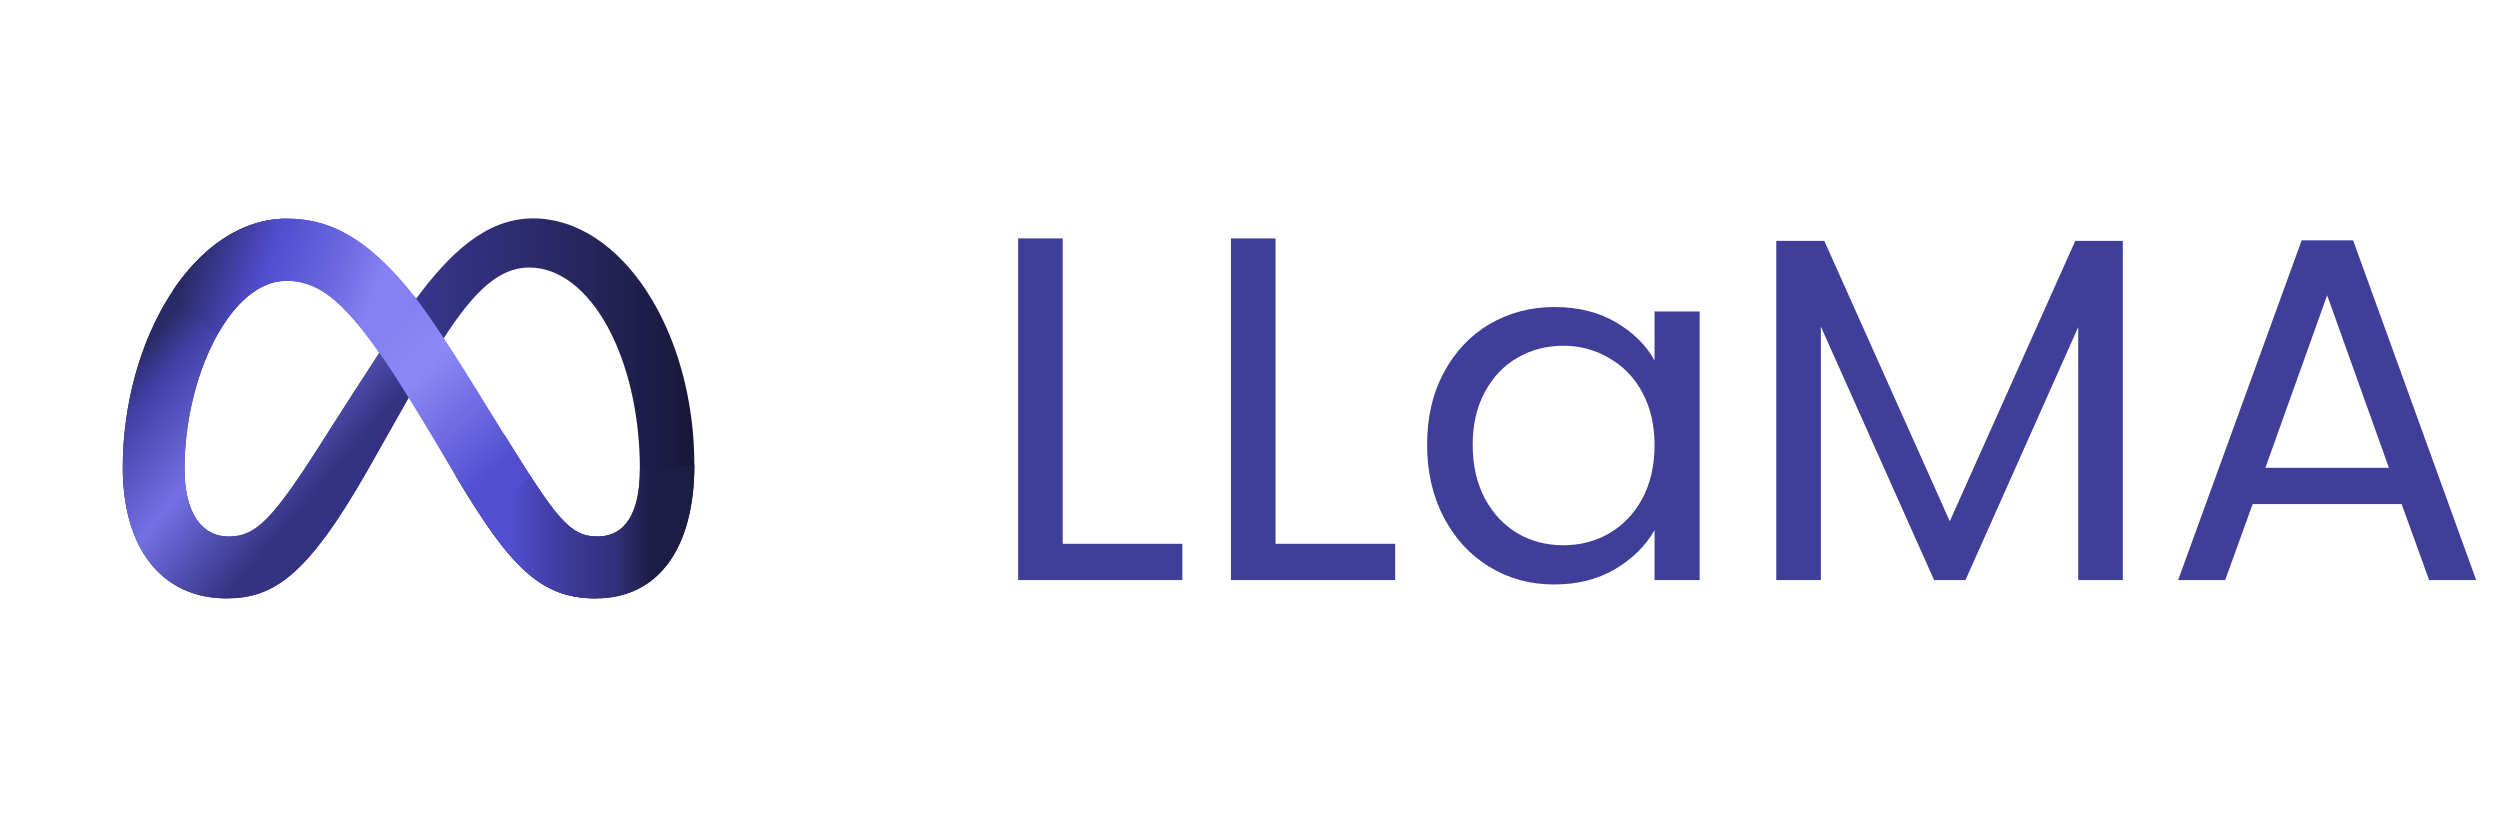
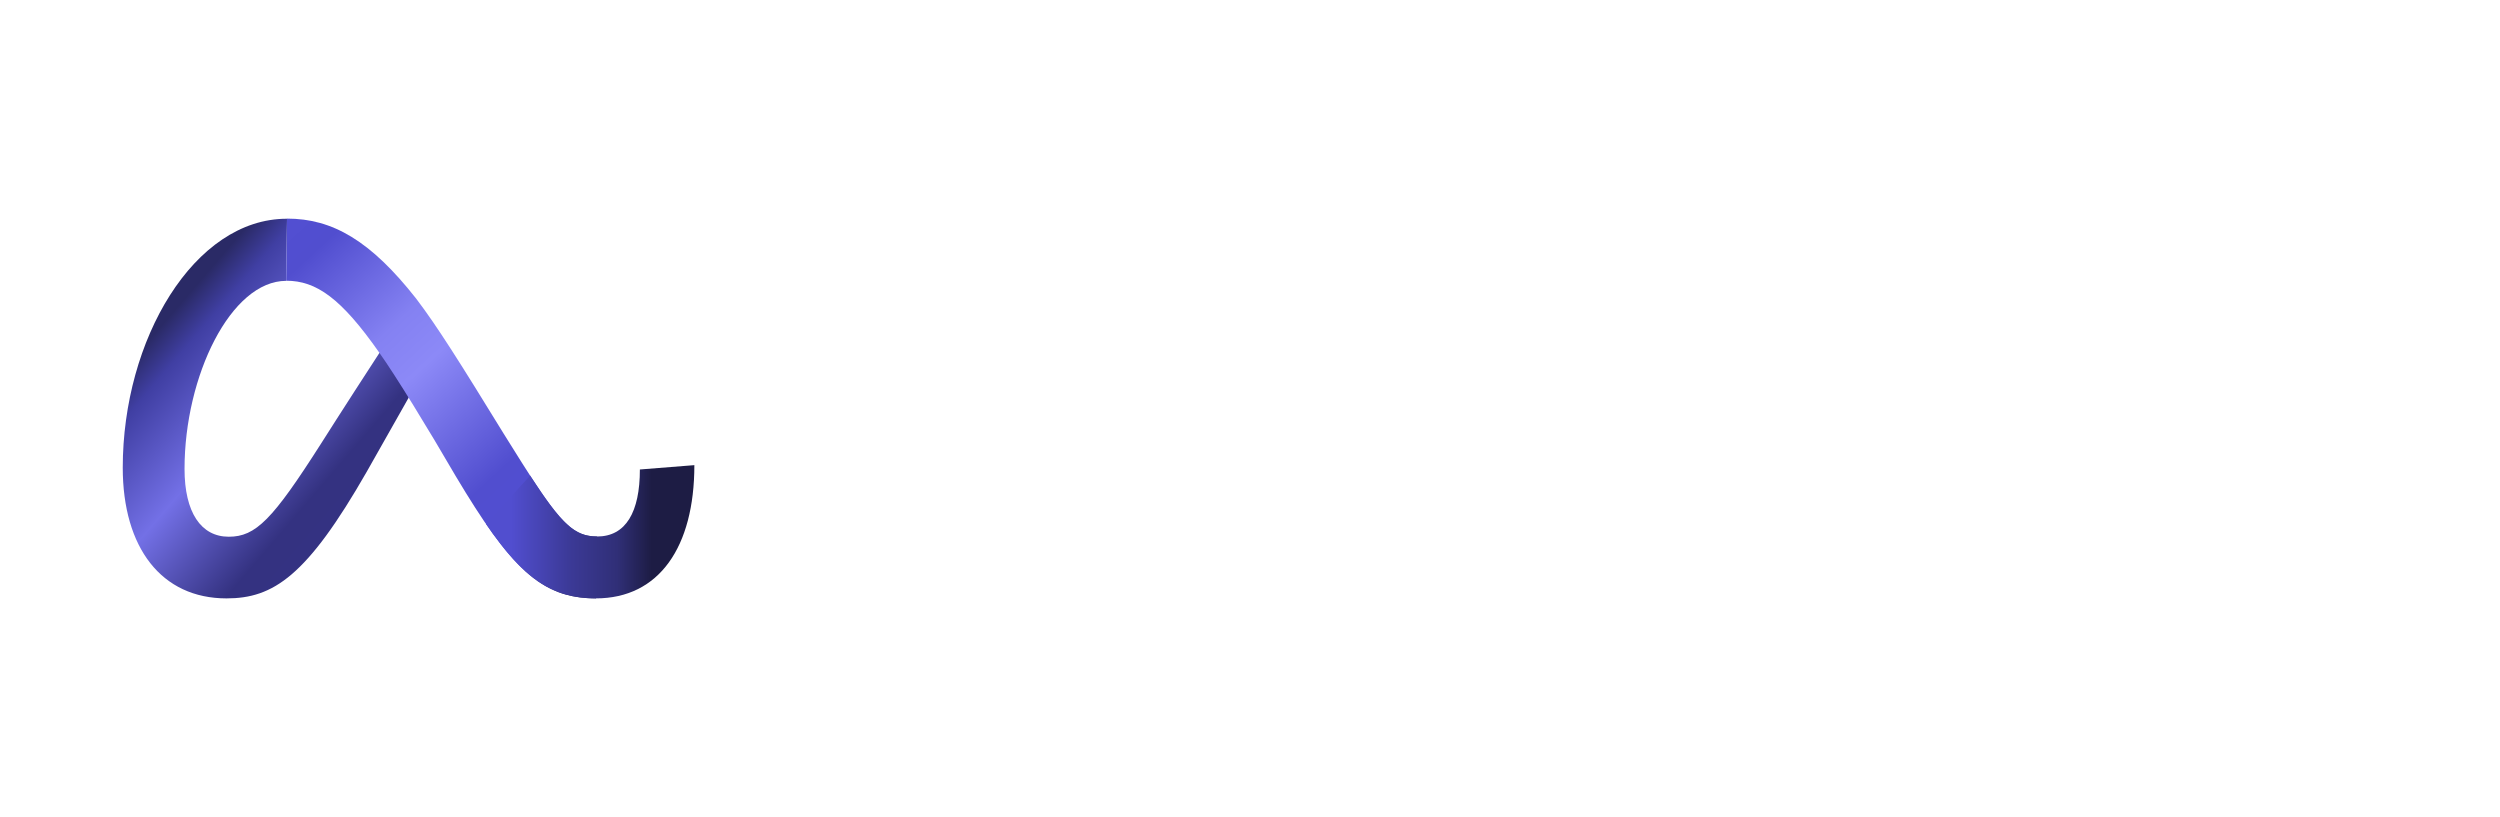
<svg xmlns="http://www.w3.org/2000/svg" width="306" height="100" viewBox="0 0 306 100" fill="none">
-   <path d="M35.129 26.758C23.745 26.758 15.025 41.574 15.025 57.241C15.025 67.049 19.769 73.243 27.721 73.243C33.441 73.243 37.556 70.55 44.88 57.757C44.88 57.757 47.936 52.372 50.028 48.661L54.381 41.295C58.078 35.589 61.133 32.743 64.76 32.743C72.294 32.743 78.321 43.834 78.321 57.464C78.321 62.654 76.619 65.667 73.089 65.667C69.713 65.667 68.095 63.435 61.677 53.112L55.776 58.26C62.458 69.448 66.183 73.243 72.936 73.243C80.678 73.243 84.989 66.951 84.989 56.934C84.989 40.514 76.075 26.73 65.235 26.73C59.501 26.73 55.009 31.055 50.949 36.538L46.443 43.151C41.992 49.987 39.286 54.27 39.286 54.27C33.357 63.575 31.306 65.653 28 65.653C24.596 65.653 22.587 62.668 22.587 57.353C22.587 45.969 28.265 34.334 35.031 34.334L35.129 26.758Z" fill="url(#paint0_linear_18_10368)" />
  <path d="M51.326 41.686L46.443 43.193C41.992 50.029 39.286 54.312 39.286 54.312C33.357 63.617 31.306 65.695 28 65.695C24.596 65.695 22.587 62.71 22.587 57.395C22.587 46.011 28.265 34.376 35.031 34.376L35.129 26.773C23.745 26.759 15.025 41.574 15.025 57.241C15.025 67.049 19.769 73.243 27.721 73.243C33.441 73.243 37.556 70.55 44.88 57.757C44.88 57.757 47.936 52.372 50.028 48.661L51.326 41.686Z" fill="url(#paint1_linear_18_10368)" />
  <path d="M55.776 58.273C62.459 69.462 66.184 73.242 72.936 73.242L73.09 65.667C69.713 65.667 68.095 63.449 61.678 53.125C56.293 44.364 53.544 39.983 50.95 36.565C45.369 29.464 40.709 26.758 35.129 26.758L35.032 34.361C38.701 34.361 41.756 36.482 46.443 43.192C48.41 45.954 52.442 52.525 55.776 58.273Z" fill="url(#paint2_linear_18_10368)" />
-   <path d="M50.935 36.565C45.355 29.464 40.695 26.758 35.101 26.758C29.59 26.758 24.707 30.232 21.122 35.589L26.507 41.099C28.753 37.04 31.781 34.375 35.031 34.375C38.7 34.375 41.727 36.468 46.415 43.178L50.935 36.565Z" fill="url(#paint3_linear_18_10368)" />
  <path d="M59.487 64.132C64.077 70.815 67.537 73.242 72.936 73.242C80.679 73.242 84.99 66.95 84.99 56.934L78.321 57.464C78.321 62.654 76.619 65.667 73.089 65.667C70.369 65.667 68.779 64.216 64.886 58.217L59.487 64.132Z" fill="url(#paint4_linear_18_10368)" />
-   <path d="M130.08 66.56H144.72V71H124.62V29.18H130.08V66.56ZM156.128 66.56H170.768V71H150.668V29.18H156.128V66.56ZM174.677 54.44C174.677 51.08 175.357 48.14 176.717 45.62C178.077 43.06 179.937 41.08 182.297 39.68C184.697 38.28 187.357 37.58 190.277 37.58C193.157 37.58 195.657 38.2 197.777 39.44C199.897 40.68 201.477 42.24 202.517 44.12V38.12H208.037V71H202.517V64.88C201.437 66.8 199.817 68.4 197.657 69.68C195.537 70.92 193.057 71.54 190.217 71.54C187.297 71.54 184.657 70.82 182.297 69.38C179.937 67.94 178.077 65.92 176.717 63.32C175.357 60.72 174.677 57.76 174.677 54.44ZM202.517 54.5C202.517 52.02 202.017 49.86 201.017 48.02C200.017 46.18 198.657 44.78 196.937 43.82C195.257 42.82 193.397 42.32 191.357 42.32C189.317 42.32 187.457 42.8 185.777 43.76C184.097 44.72 182.757 46.12 181.757 47.96C180.757 49.8 180.257 51.96 180.257 54.44C180.257 56.96 180.757 59.16 181.757 61.04C182.757 62.88 184.097 64.3 185.777 65.3C187.457 66.26 189.317 66.74 191.357 66.74C193.397 66.74 195.257 66.26 196.937 65.3C198.657 64.3 200.017 62.88 201.017 61.04C202.017 59.16 202.517 56.98 202.517 54.5ZM259.834 29.48V71H254.374V40.04L240.574 71H236.734L222.874 39.98V71H217.414V29.48H223.294L238.654 63.8L254.014 29.48H259.834ZM293.963 61.7H275.723L272.363 71H266.603L281.723 29.42H288.023L303.083 71H297.323L293.963 61.7ZM292.403 57.26L284.843 36.14L277.283 57.26H292.403Z" fill="#3F3F99" />
  <defs>
    <linearGradient id="paint0_linear_18_10368" x1="15.025" y1="49.987" x2="84.989" y2="49.987" gradientUnits="userSpaceOnUse">
      <stop stop-color="#181738" />
      <stop offset="0.062" stop-color="#26255D" />
      <stop offset="0.218" stop-color="#4946B9" />
      <stop offset="0.811" stop-color="#26255D" />
      <stop offset="1" stop-color="#181738" />
    </linearGradient>
    <linearGradient id="paint1_linear_18_10368" x1="17.5" y1="42.501" x2="46.473" y2="67.359" gradientUnits="userSpaceOnUse">
      <stop stop-color="#2A2A66" />
      <stop offset="0.105" stop-color="#403FA3" />
      <stop offset="0.395" stop-color="#7370E6" />
      <stop offset="0.725" stop-color="#343281" />
      <stop offset="1" stop-color="#353383" />
    </linearGradient>
    <linearGradient id="paint2_linear_18_10368" x1="29.667" y1="22.965" x2="72.336" y2="69.077" gradientUnits="userSpaceOnUse">
      <stop stop-color="#2B2B66" />
      <stop offset="0.022" stop-color="#33337C" />
      <stop offset="0.09" stop-color="#524FD2" />
      <stop offset="0.187" stop-color="#514ECF" />
      <stop offset="0.398" stop-color="#8481F2" />
      <stop offset="0.496" stop-color="#8C89F7" />
      <stop offset="0.746" stop-color="#514ECF" />
      <stop offset="0.885" stop-color="#524FD2" />
      <stop offset="0.974" stop-color="#33337C" />
      <stop offset="1" stop-color="#2B2B66" />
    </linearGradient>
    <linearGradient id="paint3_linear_18_10368" x1="21.122" y1="34.968" x2="43.5" y2="42.5" gradientUnits="userSpaceOnUse">
      <stop stop-color="#26265B" />
      <stop offset="0.225" stop-color="#3C3B97" />
      <stop offset="0.433" stop-color="#514ECF" />
      <stop offset="0.78" stop-color="#6B68E1" />
      <stop offset="1" stop-color="#8481F2" />
    </linearGradient>
    <linearGradient id="paint4_linear_18_10368" x1="59.489" y1="65.088" x2="84.99" y2="65.088" gradientUnits="userSpaceOnUse">
      <stop offset="0.12" stop-color="#514ECF" />
      <stop offset="0.395" stop-color="#3C3A98" />
      <stop offset="0.63" stop-color="#302F77" />
      <stop offset="0.795" stop-color="#1D1C44" />
    </linearGradient>
  </defs>
</svg>